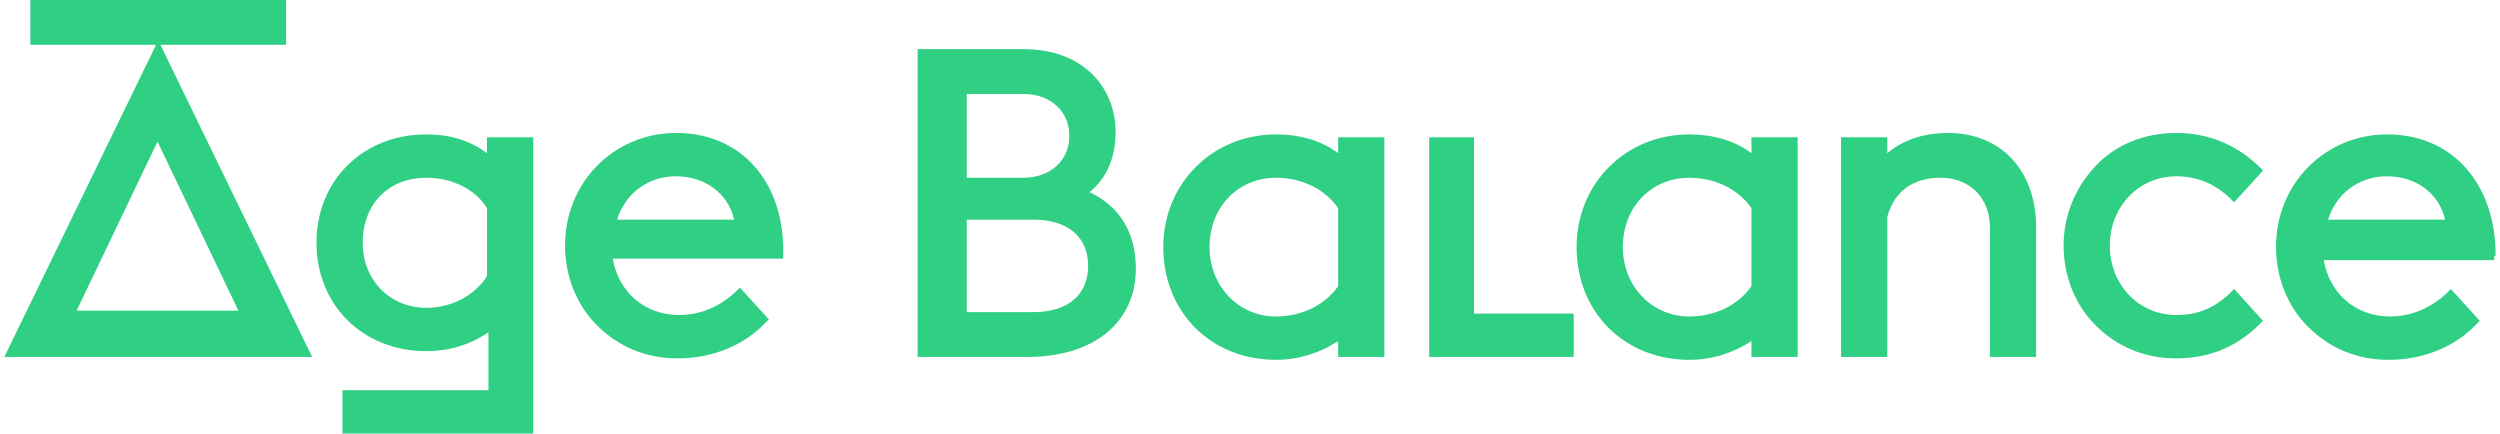
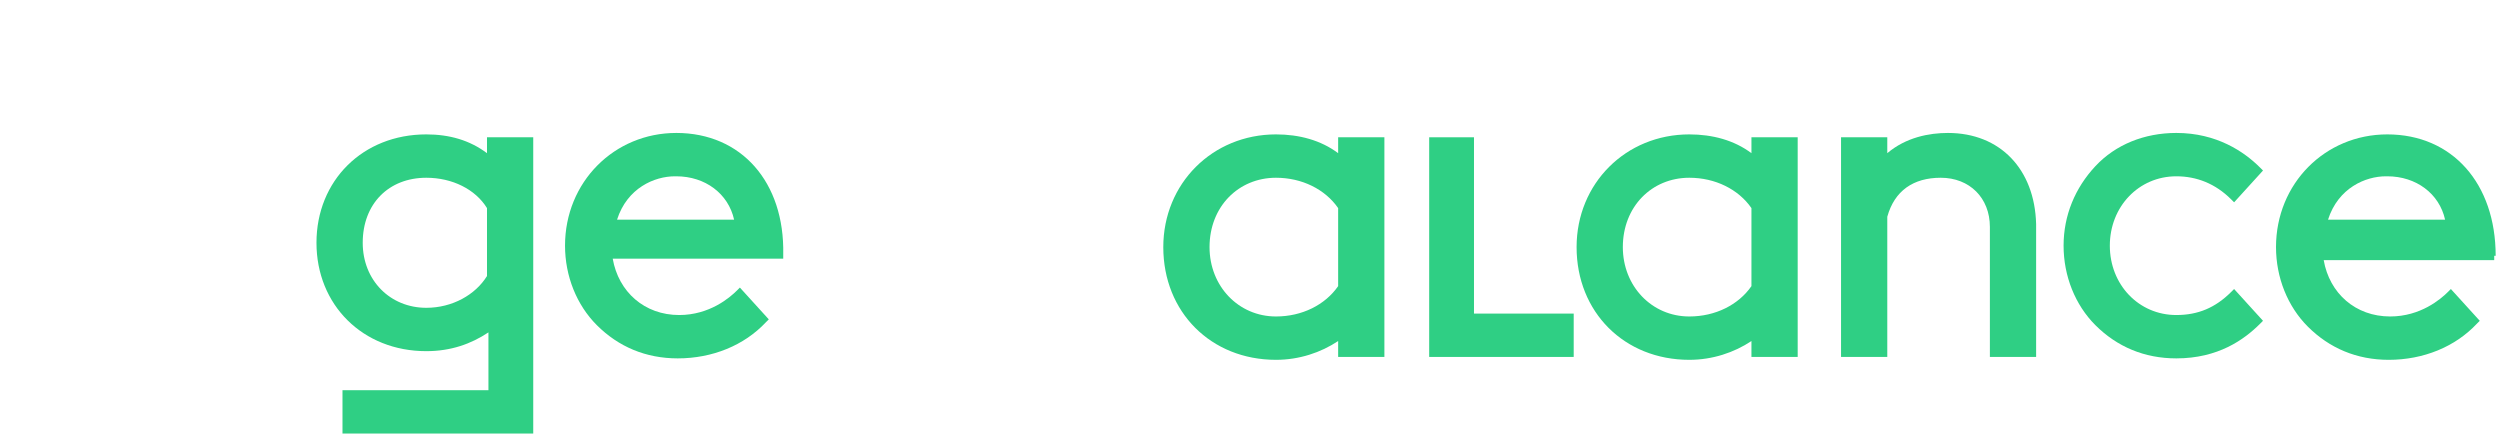
<svg xmlns="http://www.w3.org/2000/svg" viewBox="0 0 173 30">
  <g clip-rule="evenodd" fill="#2fcf84" fill-rule="evenodd">
    <path d="m33.7 10.6c-1.2-.9-2.6-1.3-4.2-1.3-4.4 0-7.6 3.2-7.6 7.5s3.2 7.5 7.6 7.5c1.7 0 3.1-.5 4.3-1.3v4h-10.1v3h13.2v-20.5h-3.2zm0 8.5c-.8 1.3-2.4 2.2-4.2 2.2-2.5 0-4.4-1.9-4.4-4.5 0-2.7 1.8-4.5 4.4-4.5 1.8 0 3.4.8 4.2 2.1z" />
    <path d="m46.8 9.2c-4.3 0-7.7 3.4-7.7 7.8 0 2.1.8 4.1 2.2 5.5 1.5 1.5 3.4 2.3 5.6 2.3 2.4 0 4.6-.9 6.1-2.5l.2-.2-2-2.2-.2.2c-.5.5-1.9 1.7-4 1.7-2.4 0-4.2-1.6-4.6-3.9h11.8v-.3c.1-5-2.9-8.4-7.4-8.4zm-4.1 6c.7-2.2 2.6-3 4-3h.1c2 0 3.6 1.2 4 3z" />
-     <path d="m75.4 13.3c1.2-1 1.8-2.4 1.8-4.2 0-2.8-2-5.7-6.4-5.7h-7.3v21.3h7.6c4.6 0 7.5-2.4 7.5-6.1 0-2.5-1.1-4.3-3.2-5.3zm-8.5-6.8h3.9c1.9 0 3.2 1.2 3.2 2.9s-1.3 2.9-3.2 2.9h-3.9zm4.6 15.1h-4.6v-6.4h4.6c2.4 0 3.8 1.2 3.8 3.2s-1.4 3.2-3.8 3.2z" />
    <path d="m92.6 10.6c-1.2-.9-2.7-1.3-4.3-1.3-4.4 0-7.8 3.4-7.8 7.8 0 4.5 3.3 7.8 7.8 7.8 1.6 0 3.1-.5 4.3-1.3v1.1h3.2v-15.2h-3.2zm0 9.2c-.9 1.3-2.5 2.1-4.3 2.1-2.6 0-4.6-2.1-4.6-4.8 0-2.8 2-4.8 4.6-4.8 1.8 0 3.4.8 4.3 2.1z" />
    <path d="m102 9.5h-3.1v15.2h10v-3h-6.9z" />
    <path d="m121.2 10.6c-1.2-.9-2.7-1.3-4.3-1.3-4.4 0-7.8 3.4-7.8 7.8 0 4.5 3.3 7.8 7.8 7.8 1.6 0 3.1-.5 4.3-1.3v1.1h3.2v-15.2h-3.2zm0 9.2c-.9 1.3-2.5 2.1-4.3 2.1-2.6 0-4.6-2.1-4.6-4.8 0-2.8 2-4.8 4.6-4.8 1.8 0 3.4.8 4.3 2.1z" />
    <path d="m134.8 9.2c-1.3 0-2.9.3-4.2 1.4v-1.1h-3.2v15.2h3.2v-9.7c.5-1.8 1.8-2.7 3.7-2.7 2 0 3.4 1.4 3.4 3.4v9h3.2v-9.2c-.1-3.8-2.5-6.3-6.1-6.3z" />
    <path d="m150.6 12.2c1.4 0 2.7.5 3.8 1.6l.2.2 2-2.2-.2-.2c-1.1-1.1-3-2.4-5.8-2.4-2.2 0-4.2.8-5.6 2.3s-2.2 3.4-2.2 5.5.8 4.1 2.2 5.5c1.5 1.5 3.4 2.3 5.6 2.3 2.9 0 4.7-1.3 5.8-2.4l.2-.2-2-2.2-.2.2c-1.1 1.1-2.3 1.6-3.8 1.6-2.6 0-4.6-2.1-4.6-4.8s2-4.8 4.6-4.8z" />
    <path d="m172.7 17.7c0-5-3-8.4-7.5-8.4-4.3 0-7.7 3.4-7.7 7.8 0 2.1.8 4.1 2.2 5.5 1.5 1.5 3.4 2.3 5.6 2.3 2.4 0 4.6-.9 6.1-2.5l.2-.2-2-2.2-.2.2c-.5.5-1.9 1.7-4 1.7-2.4 0-4.2-1.6-4.6-3.9h11.8v-.3zm-11.6-2.5c.7-2.2 2.6-3 4-3h.1c2 0 3.6 1.2 4 3z" />
-     <path d="m11.1 3.1h8.7v-3.1h-17.7v3.1h8.7l-10.5 21.6h1.8 17.7 1.8zm-.2 6.7 5.6 11.7h-11.2z" />
  </g>
</svg>